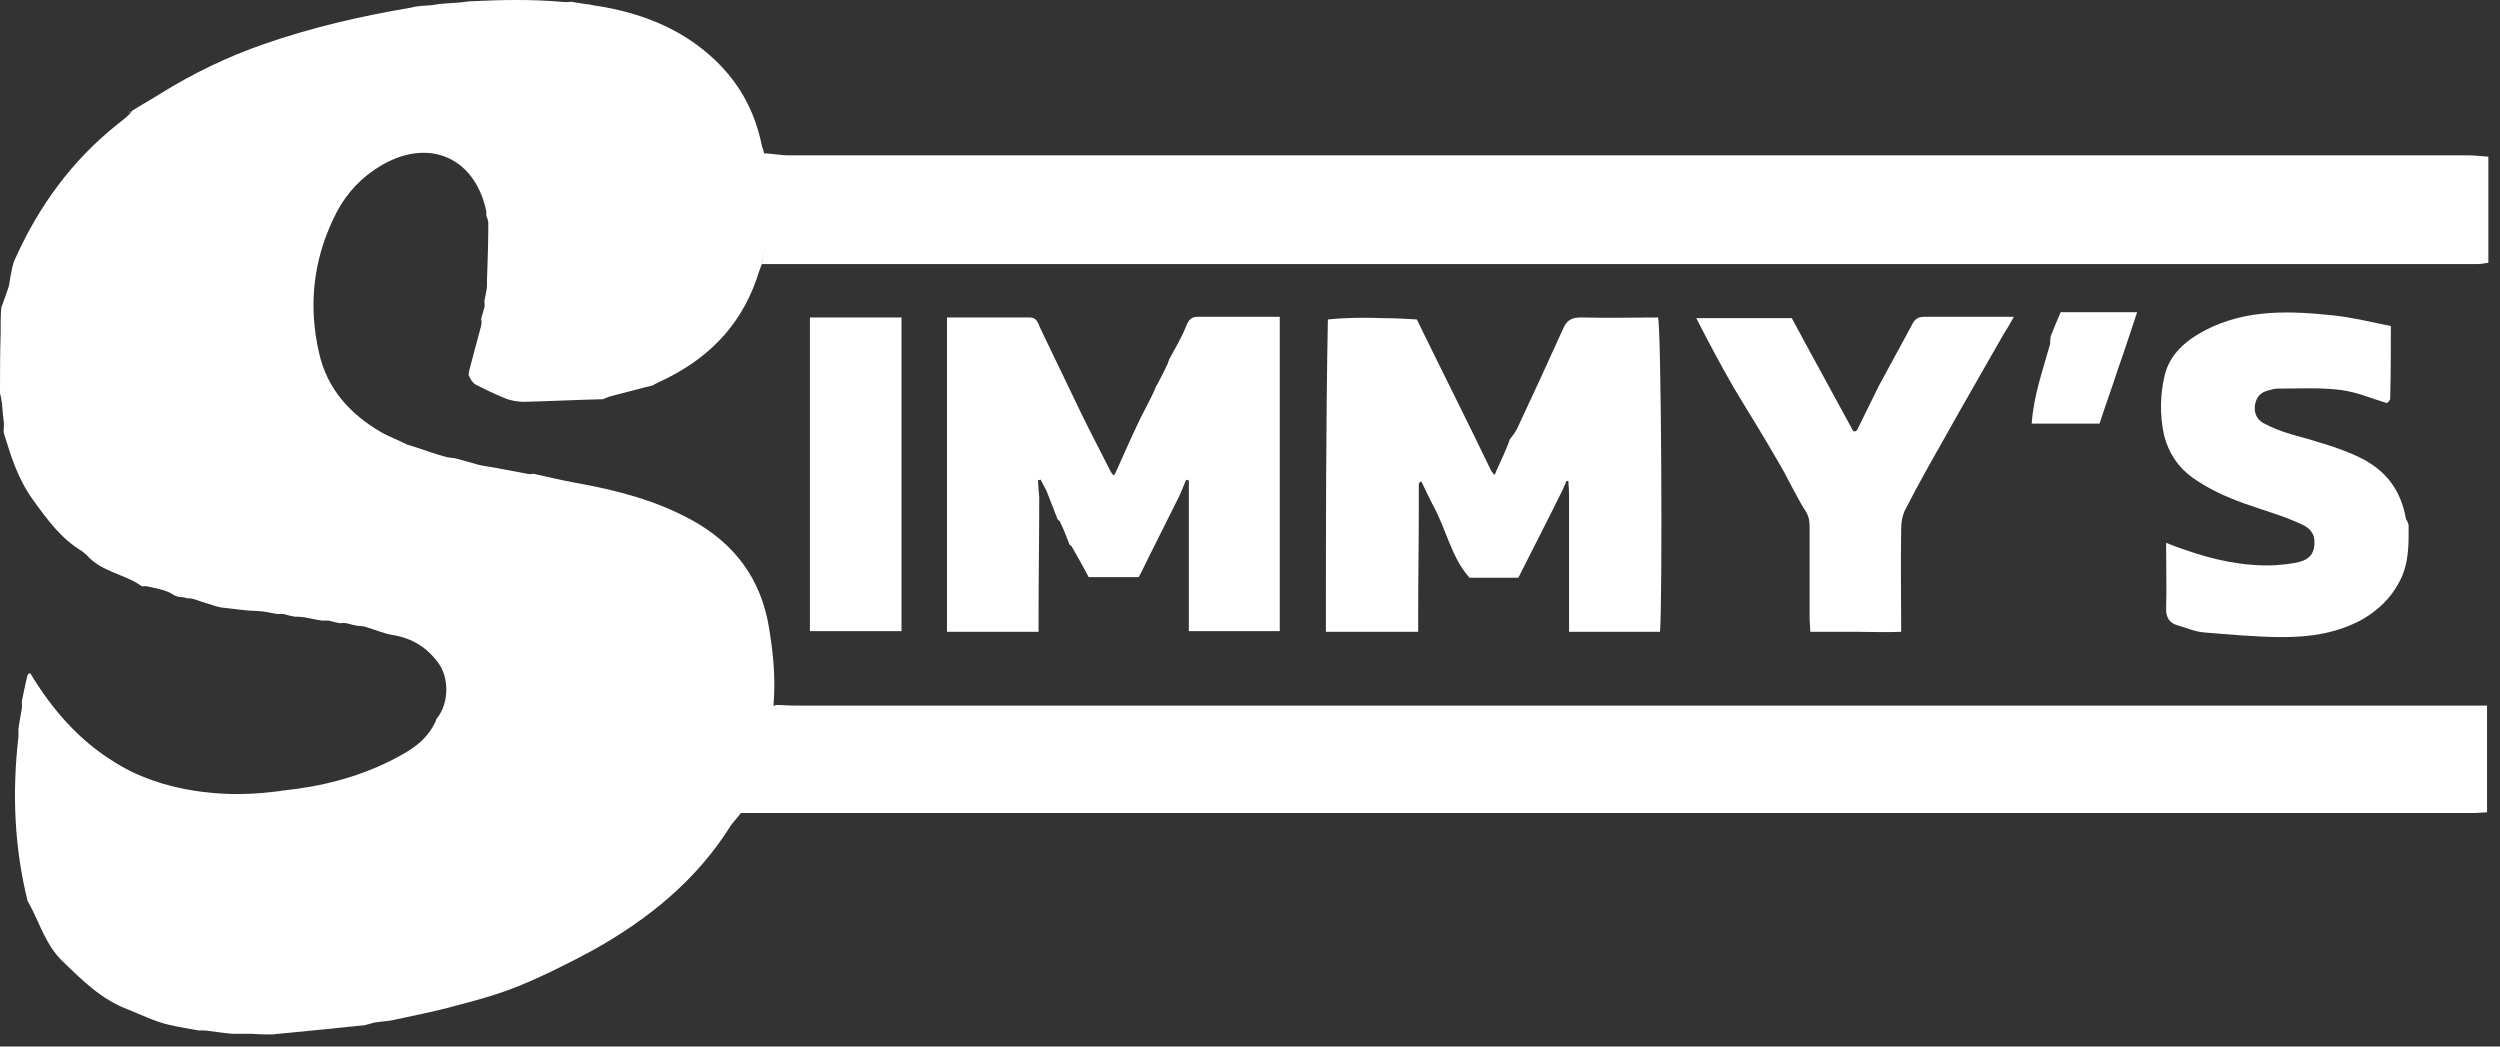
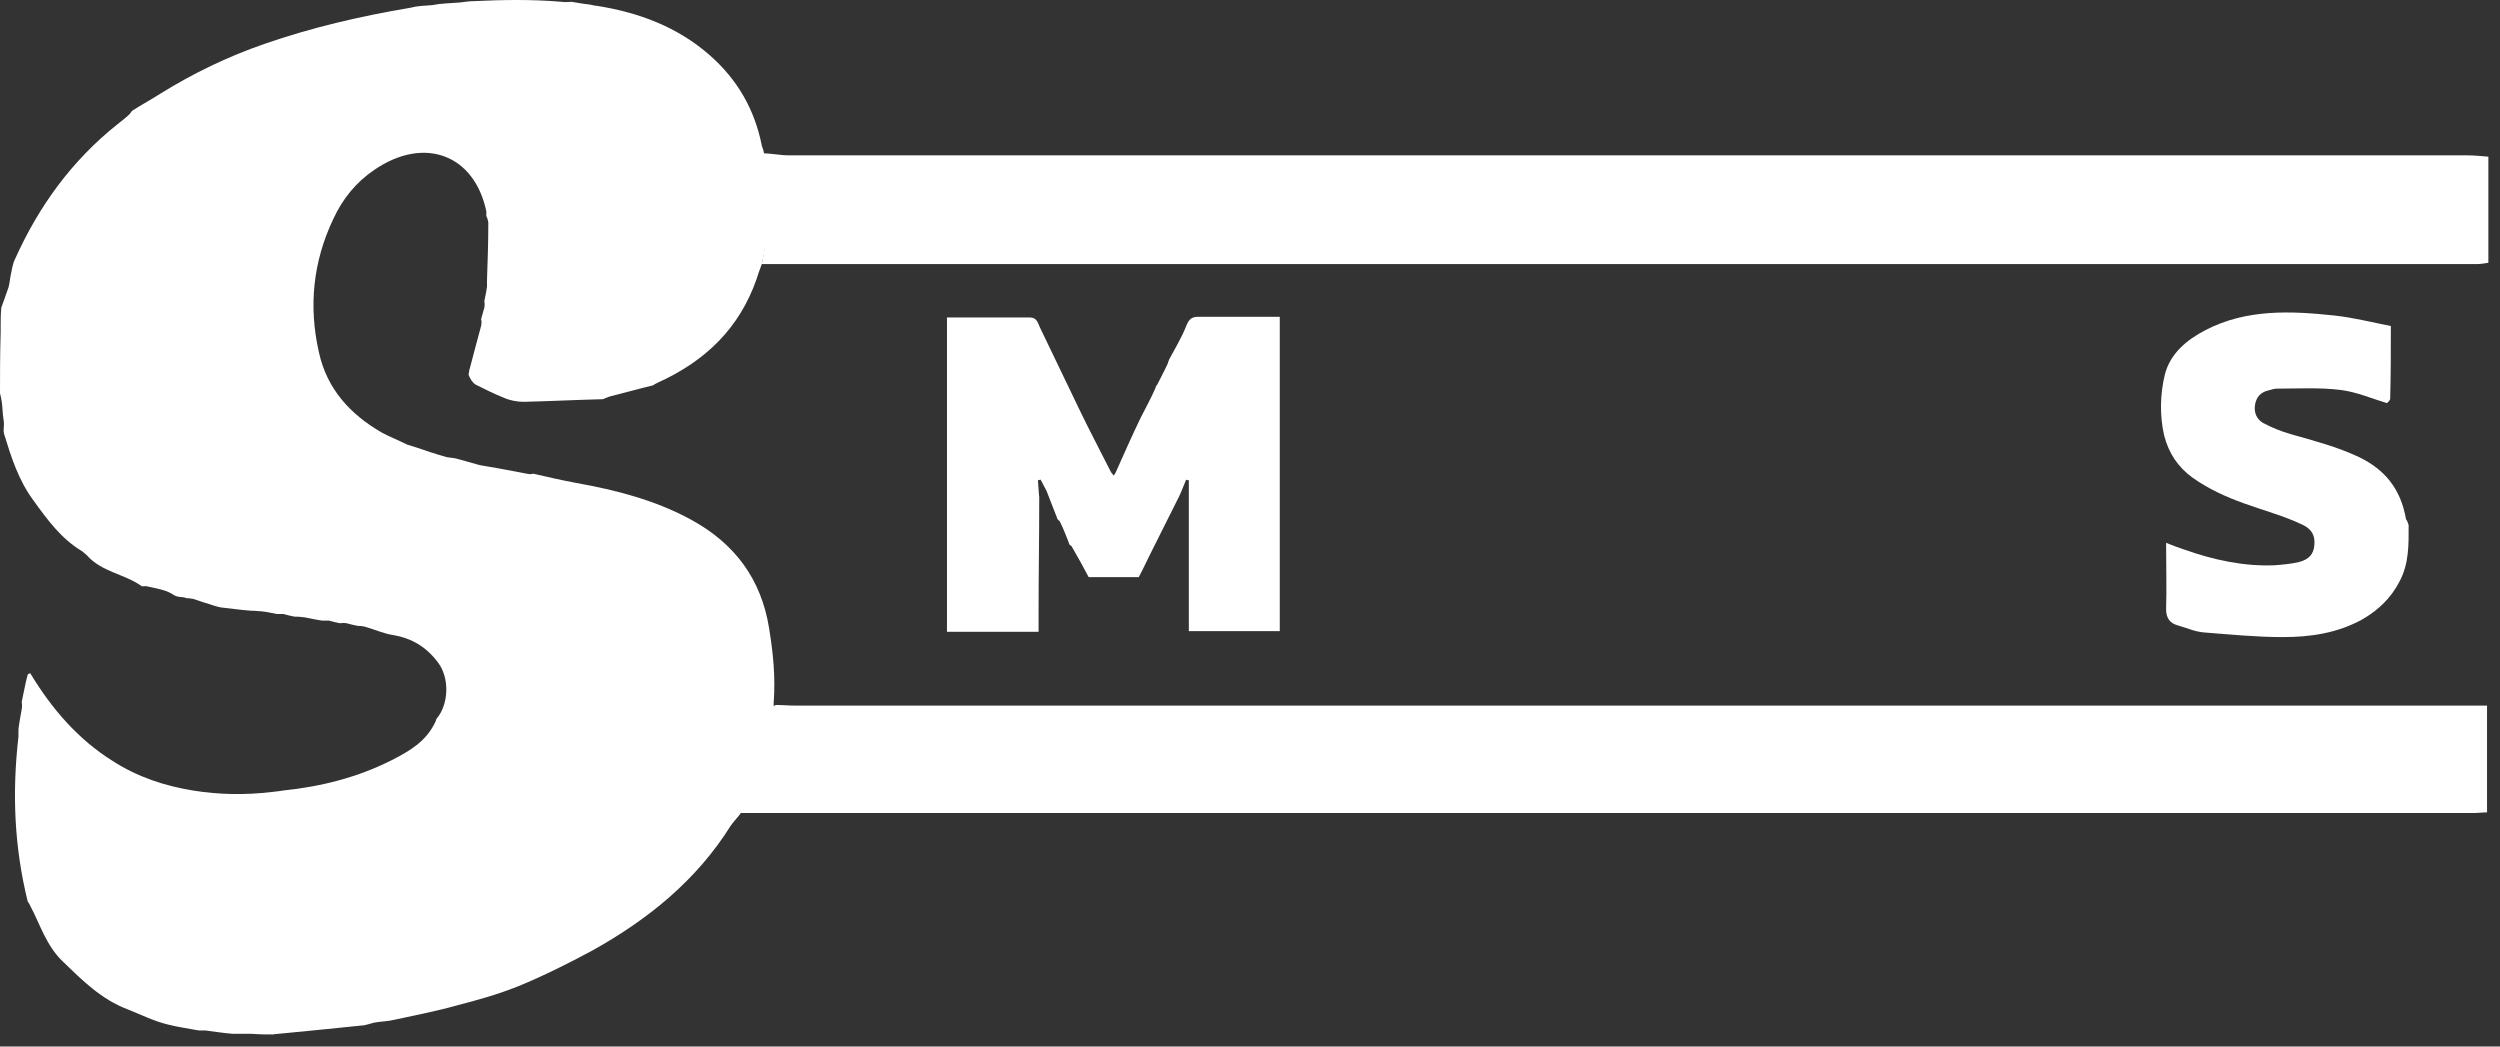
<svg xmlns="http://www.w3.org/2000/svg" width="86" height="36" viewBox="0 0 86 36" fill="none">
  <rect x="0" y="0" width="86" height="36" fill="#333333" stroke="none" />
  <path d="M8.637 21.009C8.32 20.986 8.002 20.941 7.594 20.895C7.481 20.873 7.413 20.85 7.345 20.828C7.118 20.759 6.914 20.692 6.642 20.601C6.529 20.578 6.461 20.578 6.415 20.578C6.279 20.51 6.121 20.578 5.939 20.442C5.69 20.284 5.35 20.238 5.055 20.17C4.987 20.148 4.897 20.193 4.851 20.148C4.262 19.739 3.491 19.671 2.992 19.105C2.947 19.059 2.879 19.014 2.834 18.969C2.108 18.538 1.632 17.881 1.156 17.223C0.635 16.52 0.385 15.727 0.136 14.911C0.113 14.82 0.136 14.729 0.136 14.594C0.136 14.48 0.113 14.412 0.113 14.367C0.091 14.231 0.091 14.072 0.068 13.868C0.045 13.709 0.023 13.619 0 13.528C0 12.848 -3.46246e-07 12.191 0.023 11.442C0.023 11.306 0.023 11.261 0.023 11.193C0.023 11.012 0.023 10.83 0.045 10.581C0.091 10.445 0.113 10.4 0.136 10.332C0.181 10.196 0.227 10.082 0.295 9.878C0.34 9.697 0.34 9.606 0.363 9.493C0.408 9.289 0.431 9.085 0.521 8.903C1.337 7.09 2.471 5.526 4.035 4.279C4.171 4.166 4.307 4.075 4.466 3.916C4.511 3.848 4.534 3.825 4.557 3.803C4.874 3.599 5.214 3.417 5.531 3.213C6.665 2.511 7.844 1.944 9.09 1.513C10.723 0.946 12.377 0.561 14.123 0.266C14.236 0.244 14.304 0.221 14.35 0.221C14.486 0.198 14.645 0.198 14.871 0.176C15.03 0.153 15.12 0.13 15.211 0.13C15.393 0.108 15.574 0.108 15.823 0.085C16.027 0.062 16.141 0.04 16.277 0.04C17.274 -0.006 18.249 -0.028 19.314 0.062C19.473 0.085 19.564 0.062 19.654 0.062C19.836 0.085 20.017 0.13 20.267 0.153C20.402 0.176 20.448 0.198 20.516 0.198C21.967 0.425 23.304 0.924 24.415 1.899C25.367 2.737 25.956 3.757 26.206 5.004C26.206 5.05 26.251 5.095 26.274 5.231C26.523 6.568 26.501 7.838 26.206 9.085C26.138 9.266 26.07 9.447 26.024 9.606C25.435 11.284 24.279 12.417 22.624 13.165C22.533 13.211 22.488 13.233 22.465 13.256C21.989 13.369 21.513 13.505 20.969 13.641C20.856 13.687 20.788 13.709 20.742 13.732C19.836 13.755 18.929 13.8 18.022 13.823C17.796 13.823 17.546 13.777 17.342 13.687C17.002 13.551 16.685 13.392 16.367 13.233C16.254 13.165 16.186 13.052 16.118 12.893C16.141 12.78 16.141 12.712 16.163 12.666C16.277 12.213 16.413 11.737 16.549 11.216C16.571 11.102 16.571 11.034 16.549 10.989C16.571 10.876 16.617 10.762 16.662 10.581C16.685 10.468 16.662 10.4 16.662 10.354C16.685 10.218 16.73 10.06 16.753 9.856C16.753 9.742 16.753 9.674 16.753 9.629C16.775 8.994 16.798 8.359 16.798 7.657C16.775 7.521 16.753 7.475 16.73 7.43C16.73 7.385 16.73 7.317 16.73 7.271C16.322 5.322 14.599 4.664 12.876 5.843C12.242 6.274 11.788 6.84 11.471 7.521C10.768 8.994 10.609 10.536 10.972 12.123C11.244 13.369 12.037 14.253 13.148 14.888C13.398 15.024 13.692 15.137 14.01 15.296C14.146 15.341 14.236 15.364 14.304 15.387C14.645 15.5 14.962 15.614 15.37 15.727C15.506 15.75 15.597 15.75 15.687 15.772C15.914 15.84 16.118 15.886 16.413 15.976C16.571 16.022 16.662 16.022 16.753 16.044C17.183 16.112 17.614 16.203 18.113 16.294C18.226 16.316 18.294 16.316 18.34 16.294C18.838 16.407 19.314 16.52 19.813 16.611C21.196 16.86 22.533 17.2 23.78 17.881C25.276 18.697 26.183 19.921 26.455 21.598C26.591 22.437 26.682 23.253 26.614 24.183C26.614 24.273 26.614 24.296 26.614 24.341C26.478 25.475 26.183 26.495 25.684 27.47C25.616 27.628 25.548 27.787 25.503 27.946C25.39 28.104 25.254 28.241 25.14 28.399C23.962 30.281 22.307 31.618 20.402 32.684C19.564 33.137 18.702 33.568 17.818 33.931C17.138 34.203 16.413 34.407 15.71 34.588C14.985 34.792 14.259 34.928 13.534 35.087C13.352 35.132 13.148 35.132 12.876 35.177C12.718 35.223 12.627 35.245 12.536 35.268C11.652 35.359 10.768 35.449 9.816 35.54C9.635 35.563 9.498 35.563 9.385 35.585C9.158 35.585 8.954 35.585 8.66 35.563C8.388 35.563 8.206 35.563 8.002 35.563C7.708 35.54 7.436 35.495 7.073 35.449C6.96 35.449 6.892 35.449 6.846 35.449C6.483 35.381 6.143 35.336 5.781 35.245C5.305 35.132 4.851 34.905 4.398 34.724C3.491 34.384 2.834 33.727 2.154 33.069C1.587 32.525 1.383 31.8 1.02 31.119C0.975 31.052 0.975 31.029 0.952 31.006C0.499 29.17 0.408 27.311 0.635 25.339C0.635 25.203 0.635 25.157 0.635 25.089C0.657 24.885 0.703 24.659 0.748 24.387C0.771 24.251 0.748 24.205 0.748 24.137C0.816 23.843 0.861 23.548 0.952 23.208C0.997 23.163 1.02 23.163 1.043 23.163C1.768 24.364 2.675 25.429 3.876 26.177C4.715 26.722 5.667 27.039 6.665 27.198C7.526 27.334 8.41 27.356 9.362 27.243C9.521 27.22 9.612 27.22 9.703 27.198C11.04 27.062 12.309 26.744 13.511 26.132C14.123 25.815 14.667 25.497 14.985 24.817C15.007 24.727 15.03 24.704 15.053 24.681C15.438 24.183 15.461 23.321 15.075 22.8C14.69 22.278 14.191 21.961 13.534 21.848C13.216 21.802 12.922 21.666 12.536 21.553C12.423 21.53 12.355 21.53 12.309 21.53C12.196 21.508 12.083 21.485 11.924 21.44C11.811 21.417 11.743 21.44 11.697 21.44C11.584 21.417 11.471 21.394 11.312 21.349C11.199 21.349 11.131 21.349 11.085 21.349C10.904 21.326 10.723 21.281 10.473 21.236C10.315 21.213 10.224 21.213 10.133 21.213C10.02 21.19 9.907 21.168 9.748 21.122C9.635 21.122 9.566 21.122 9.521 21.122C9.385 21.1 9.226 21.054 9.022 21.032C8.75 21.009 8.705 21.009 8.637 21.009Z" fill="white" />
  <path d="M26.206 9.085C26.455 7.838 26.478 6.569 26.251 5.276C26.546 5.276 26.841 5.344 27.135 5.344C46.382 5.344 65.605 5.344 84.852 5.344C85.101 5.344 85.328 5.367 85.6 5.39C85.6 6.637 85.6 7.815 85.6 9.039C85.464 9.062 85.328 9.085 85.192 9.085C85.056 9.085 84.92 9.085 84.761 9.085C65.605 9.085 46.472 9.085 27.317 9.085C26.954 9.085 26.591 9.085 26.206 9.085Z" fill="white" />
  <path d="M25.435 27.968C25.458 27.787 25.503 27.628 25.571 27.47C26.07 26.495 26.364 25.452 26.546 24.319C26.637 24.273 26.659 24.273 26.682 24.251C26.909 24.251 27.135 24.273 27.362 24.273C46.518 24.273 65.696 24.273 84.852 24.273C85.078 24.273 85.305 24.273 85.554 24.273C85.554 25.52 85.554 26.722 85.554 27.946C85.396 27.946 85.237 27.968 85.078 27.968C65.265 27.968 45.452 27.968 25.639 27.968C25.594 27.968 25.526 27.968 25.435 27.968Z" fill="white" />
  <path d="M35.75 17.11C35.75 18.447 35.727 19.785 35.727 21.122C35.727 21.304 35.727 21.508 35.727 21.734C34.661 21.734 33.641 21.734 32.576 21.734C32.576 18.13 32.576 14.548 32.576 10.921C33.551 10.921 34.503 10.921 35.432 10.921C35.659 10.921 35.704 11.102 35.772 11.261C36.248 12.236 36.702 13.211 37.178 14.185C37.495 14.843 37.835 15.478 38.198 16.203C38.243 16.294 38.289 16.316 38.311 16.362C38.334 16.316 38.379 16.271 38.402 16.203C38.674 15.591 38.946 14.979 39.241 14.367C39.399 14.049 39.581 13.732 39.739 13.369C39.762 13.279 39.785 13.256 39.807 13.233C39.921 13.007 40.034 12.803 40.17 12.508C40.193 12.417 40.215 12.395 40.215 12.372C40.42 11.986 40.646 11.624 40.805 11.216C40.896 10.989 40.986 10.898 41.213 10.898C42.142 10.898 43.072 10.898 44.024 10.898C44.024 14.525 44.024 18.107 44.024 21.712C42.981 21.712 41.961 21.712 40.896 21.712C40.896 20.17 40.896 18.629 40.896 17.042C40.896 16.815 40.896 16.656 40.896 16.52C40.873 16.52 40.828 16.52 40.805 16.498C40.714 16.702 40.646 16.906 40.556 17.087C40.215 17.767 39.876 18.447 39.535 19.127C39.422 19.354 39.309 19.603 39.173 19.853C38.606 19.853 38.062 19.853 37.45 19.853C37.269 19.513 37.087 19.173 36.86 18.787C36.792 18.742 36.77 18.719 36.77 18.674C36.679 18.447 36.588 18.198 36.452 17.926C36.384 17.881 36.362 17.835 36.362 17.813C36.248 17.518 36.135 17.223 35.999 16.883C35.908 16.724 35.863 16.611 35.795 16.498C35.772 16.498 35.75 16.52 35.704 16.52C35.727 16.747 35.727 16.928 35.75 17.11Z" fill="white" />
-   <path d="M51.936 15.115C52.026 15.002 52.117 14.888 52.185 14.752C52.729 13.596 53.25 12.463 53.772 11.306C53.908 10.989 54.089 10.921 54.407 10.921C55.291 10.944 56.152 10.921 57.036 10.921C57.15 11.306 57.195 20.624 57.104 21.734C56.084 21.734 55.064 21.734 53.976 21.734C53.976 20.193 53.976 18.651 53.976 17.042C53.976 16.815 53.953 16.679 53.953 16.543C53.931 16.543 53.908 16.543 53.885 16.543C53.84 16.634 53.817 16.724 53.772 16.815C53.273 17.835 52.752 18.833 52.23 19.875C51.709 19.875 51.142 19.875 50.553 19.875C49.918 19.173 49.759 18.198 49.261 17.314C49.125 17.042 49.011 16.815 48.898 16.566C48.875 16.566 48.853 16.566 48.807 16.634C48.807 16.928 48.807 17.178 48.807 17.427C48.807 18.651 48.785 19.875 48.785 21.122C48.785 21.304 48.785 21.508 48.785 21.734C47.719 21.734 46.699 21.734 45.611 21.734C45.611 18.175 45.611 14.616 45.679 10.989C46.359 10.921 46.971 10.921 47.583 10.944C47.968 10.944 48.354 10.966 48.739 10.989C49.578 12.712 50.439 14.412 51.301 16.203C51.369 16.294 51.392 16.316 51.414 16.339C51.437 16.294 51.46 16.226 51.482 16.18C51.618 15.886 51.754 15.591 51.89 15.251C51.913 15.16 51.936 15.137 51.936 15.115Z" fill="white" />
  <path d="M82.857 18.062C82.857 18.719 82.879 19.377 82.539 20.012C82.245 20.578 81.814 20.986 81.27 21.304C80.409 21.78 79.479 21.916 78.527 21.916C77.62 21.916 76.713 21.825 75.829 21.757C75.512 21.734 75.217 21.598 74.9 21.508C74.65 21.44 74.514 21.258 74.514 20.964C74.537 20.238 74.514 19.49 74.514 18.674C74.741 18.765 74.922 18.833 75.126 18.901C76.147 19.263 77.189 19.49 78.255 19.445C78.527 19.422 78.822 19.399 79.094 19.331C79.434 19.241 79.592 19.059 79.615 18.742C79.638 18.447 79.547 18.221 79.23 18.062C78.572 17.744 77.87 17.563 77.189 17.314C76.555 17.087 75.965 16.815 75.421 16.43C74.922 16.067 74.605 15.591 74.446 14.979C74.288 14.276 74.31 13.551 74.469 12.893C74.65 12.168 75.217 11.692 75.875 11.352C77.28 10.626 78.799 10.694 80.295 10.853C80.93 10.921 81.565 11.08 82.245 11.216C82.245 12.055 82.245 12.848 82.222 13.732C82.177 13.823 82.131 13.845 82.109 13.868C81.587 13.709 81.066 13.483 80.522 13.415C79.796 13.324 79.048 13.369 78.323 13.369C78.21 13.369 78.119 13.415 78.005 13.437C77.756 13.505 77.62 13.664 77.575 13.913C77.529 14.185 77.62 14.412 77.847 14.548C78.141 14.707 78.482 14.843 78.799 14.934C79.592 15.16 80.386 15.364 81.157 15.727C82.041 16.158 82.585 16.815 82.766 17.858C82.834 17.949 82.834 18.017 82.857 18.062Z" fill="white" />
-   <path d="M63.882 14.797C64.132 14.299 64.381 13.777 64.63 13.279C65.016 12.553 65.424 11.828 65.809 11.102C65.9 10.944 66.036 10.898 66.195 10.898C67.192 10.898 68.19 10.898 69.278 10.898C69.142 11.148 69.028 11.329 68.915 11.511C68.235 12.712 67.532 13.913 66.852 15.138C66.399 15.931 65.968 16.702 65.56 17.495C65.447 17.699 65.401 17.949 65.401 18.198C65.379 19.354 65.401 20.51 65.401 21.734C64.857 21.757 64.336 21.734 63.837 21.734C63.338 21.734 62.817 21.734 62.273 21.734C62.273 21.553 62.25 21.417 62.25 21.258C62.25 20.215 62.25 19.15 62.25 18.107C62.25 17.926 62.227 17.767 62.114 17.586C61.752 17.019 61.48 16.384 61.117 15.795C60.641 14.956 60.119 14.14 59.621 13.301C59.19 12.553 58.782 11.783 58.351 10.944C59.484 10.944 60.55 10.944 61.638 10.944C62.318 12.213 63.021 13.483 63.746 14.82C63.814 14.866 63.86 14.82 63.882 14.797Z" fill="white" />
-   <path d="M27.861 12.893C27.861 12.213 27.861 11.578 27.861 10.921C28.926 10.921 29.969 10.921 31.012 10.921C31.012 14.525 31.012 18.107 31.012 21.712C29.991 21.712 28.949 21.712 27.861 21.712C27.861 18.81 27.861 15.886 27.861 12.893Z" fill="white" />
-   <path d="M70.547 11.556C70.661 11.261 70.774 11.012 70.887 10.74C71.341 10.74 71.749 10.74 72.18 10.74C72.588 10.74 73.018 10.74 73.517 10.74C73.29 11.42 73.086 12.054 72.86 12.689C72.656 13.324 72.429 13.936 72.225 14.571C71.431 14.571 70.683 14.571 69.89 14.571C69.958 13.596 70.275 12.735 70.525 11.828C70.525 11.76 70.525 11.669 70.547 11.556Z" fill="white" />
-   <path d="M4.489 3.825C4.489 3.848 4.466 3.871 4.421 3.893C4.443 3.893 4.443 3.848 4.489 3.825Z" fill="white" />
</svg>